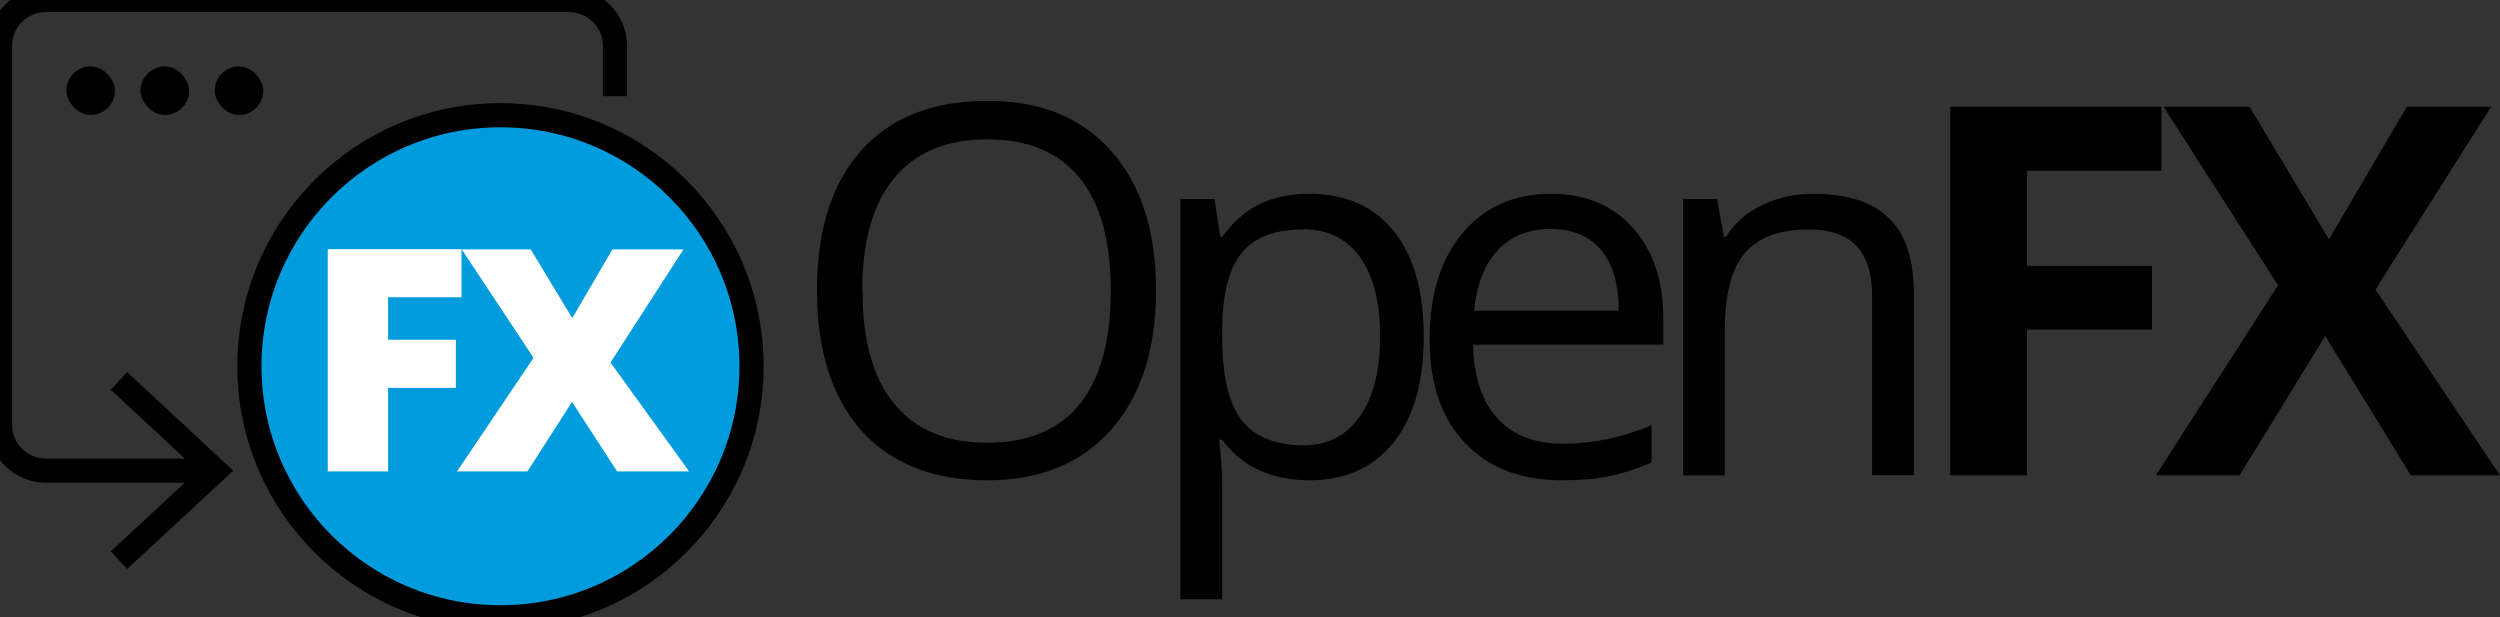
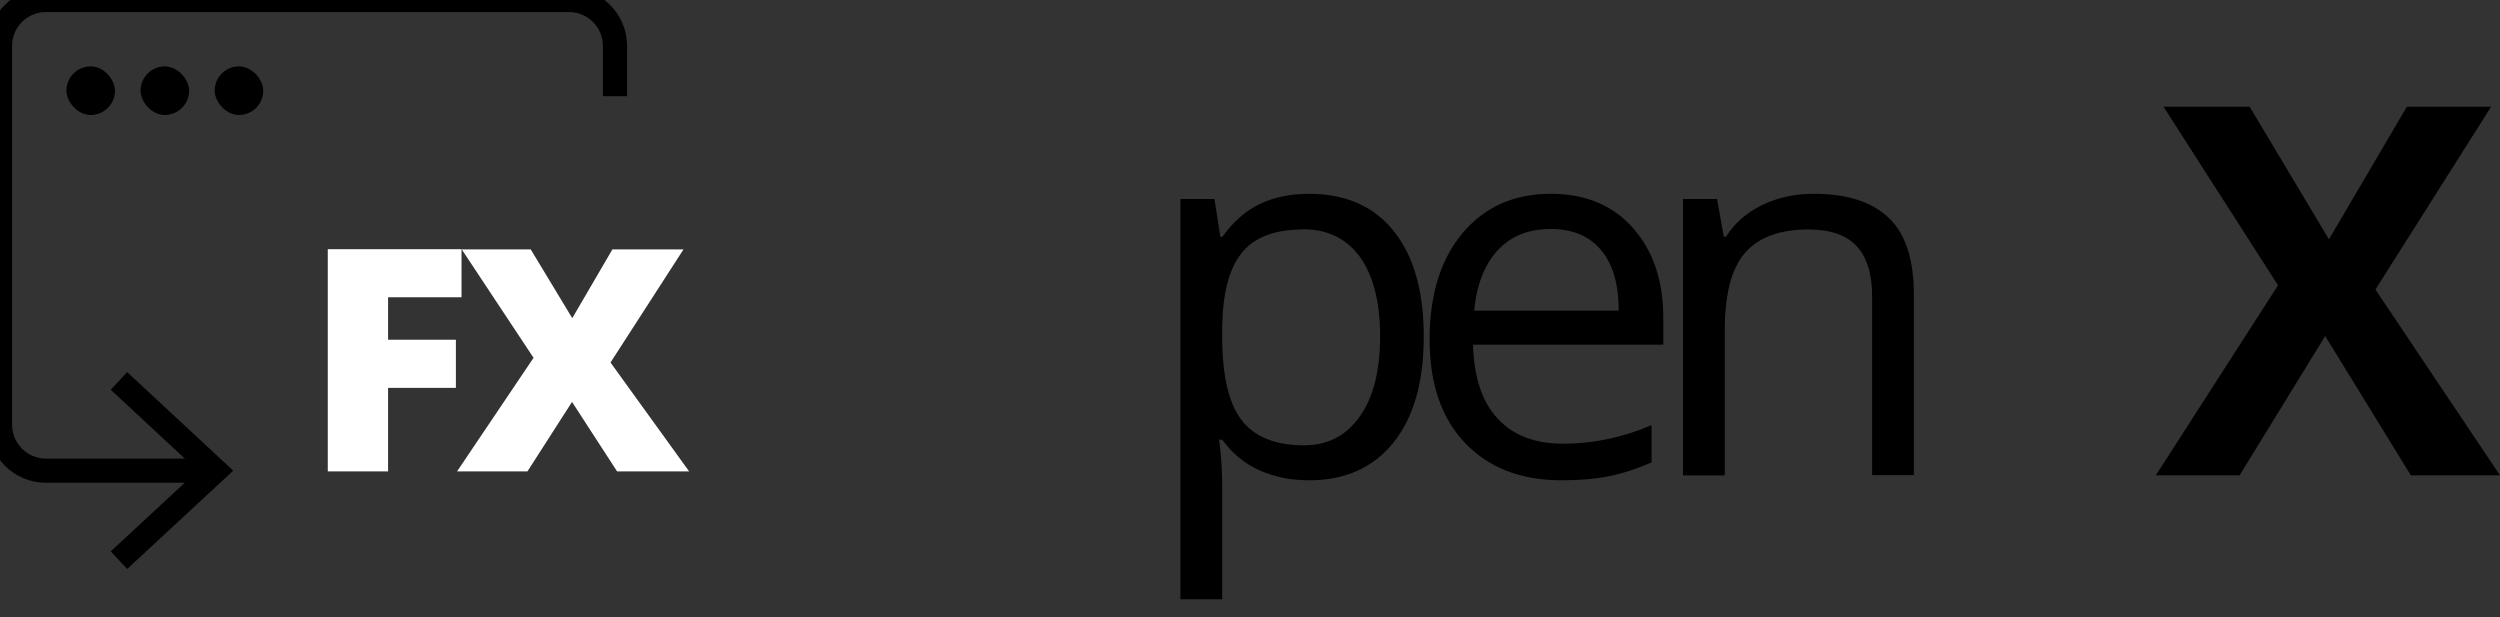
<svg xmlns="http://www.w3.org/2000/svg" id="AW" viewBox="2.72 2.55 106.55 26.31">
  <rect x="2.72" y="2.55" width="106.55" height="26.31" fill="#333333" stroke="none" />
  <defs>
    <style>
      .cls-1, .cls-2 {
        fill: none;
      }

      .cls-3 {
        fill: #fff;
      }

      .cls-4 {
        fill: #009cde;
      }

      .cls-4, .cls-2 {
        stroke: #000;
        stroke-miterlimit: 10;
        stroke-width: 1.03px;
      }
    </style>
  </defs>
  <g>
    <g>
      <path class="cls-2" d="M11.54,22.61H4.67c-1.07,0-1.95-.88-1.95-1.95V4.5c0-1.08,.88-1.95,1.95-1.95H26.98c1.07,0,1.95,.88,1.95,1.95v2.15" />
      <polygon points="8.14 18.41 7.44 19.16 11.15 22.61 7.44 26.05 8.14 26.8 12.66 22.61 8.14 18.41" />
    </g>
    <rect x="5.55" y="5.38" width="2.07" height="2.07" rx="1.04" ry="1.04" />
    <rect x="8.71" y="5.38" width="2.07" height="2.07" rx="1.04" ry="1.04" />
    <rect x="11.87" y="5.38" width="2.07" height="2.07" rx="1.04" ry="1.04" />
    <g>
-       <circle class="cls-4" cx="24.05" cy="18.16" r="10.7" />
      <circle class="cls-1" cx="24.04" cy="18.22" r="9.42" />
    </g>
  </g>
  <path class="cls-3" d="M19.26,22.64h-2.57V13.17h5.7v2.05h-3.13v1.81h2.89v2.05h-2.89v3.56Z" />
  <path class="cls-3" d="M32.09,22.64h-3.07l-1.92-2.96-1.9,2.96h-3l3.26-4.84-3.06-4.62h2.94l1.77,2.93,1.71-2.93h3.03l-3.11,4.82,3.35,4.64Z" />
  <g>
-     <path d="M51.99,14.93c0,2.51-.64,4.49-1.91,5.93-1.27,1.44-3.04,2.16-5.3,2.16s-4.1-.71-5.35-2.12c-1.26-1.42-1.89-3.41-1.89-5.99s.63-4.54,1.89-5.95c1.26-1.41,3.05-2.11,5.37-2.11s4.02,.72,5.29,2.15,1.9,3.41,1.9,5.93Zm-12.51,0c0,2.13,.45,3.74,1.36,4.84,.91,1.1,2.22,1.65,3.95,1.65s3.05-.55,3.94-1.64,1.33-2.71,1.33-4.84-.44-3.71-1.33-4.81c-.88-1.09-2.19-1.64-3.93-1.64s-3.06,.55-3.97,1.65c-.91,1.1-1.36,2.7-1.36,4.8Z" />
    <path d="M58.51,23.02c-.77,0-1.47-.14-2.1-.42-.63-.28-1.17-.72-1.6-1.31h-.13c.09,.69,.13,1.34,.13,1.96v4.84h-1.78V11.03h1.45l.25,1.61h.09c.46-.64,.99-1.11,1.6-1.4s1.31-.43,2.09-.43c1.56,0,2.77,.53,3.62,1.6,.85,1.07,1.27,2.56,1.27,4.49s-.43,3.44-1.29,4.51c-.86,1.07-2.06,1.61-3.59,1.61Zm-.26-10.69c-1.2,0-2.07,.33-2.61,1s-.81,1.73-.83,3.18v.4c0,1.65,.28,2.84,.83,3.55,.55,.71,1.44,1.07,2.65,1.07,1.02,0,1.81-.41,2.39-1.24,.58-.82,.86-1.96,.86-3.41s-.29-2.59-.86-3.38c-.58-.79-1.39-1.18-2.43-1.18Z" />
    <path d="M69.28,23.02c-1.74,0-3.11-.53-4.12-1.59-1.01-1.06-1.51-2.53-1.51-4.42s.47-3.41,1.4-4.52c.94-1.12,2.19-1.68,3.77-1.68,1.48,0,2.64,.49,3.5,1.46,.86,.97,1.29,2.25,1.29,3.84v1.13h-8.11c.04,1.38,.38,2.43,1.05,3.15,.66,.72,1.59,1.07,2.8,1.07,1.27,0,2.52-.26,3.76-.79v1.59c-.63,.27-1.23,.47-1.79,.58-.56,.12-1.24,.18-2.04,.18Zm-.48-10.71c-.95,0-1.7,.31-2.26,.92-.56,.62-.89,1.47-.99,2.56h6.16c0-1.12-.25-1.99-.75-2.58-.5-.6-1.22-.9-2.15-.9Z" />
    <path d="M82.51,22.81v-7.62c0-.96-.22-1.68-.66-2.15s-1.12-.71-2.05-.71c-1.23,0-2.13,.33-2.71,1s-.86,1.77-.86,3.3v6.18h-1.78V11.03h1.45l.29,1.61h.09c.37-.58,.88-1.03,1.54-1.35,.66-.32,1.39-.48,2.2-.48,1.42,0,2.49,.34,3.2,1.03,.72,.68,1.07,1.78,1.07,3.28v7.68h-1.78Z" />
-     <path d="M89.12,22.81h-3.28V7.1h9v2.73h-5.73v4.05h5.33v2.72h-5.33v6.21Z" />
    <path d="M109.27,22.81h-3.8l-3.65-5.94-3.65,5.94h-3.57l5.21-8.1-4.88-7.61h3.67l3.38,5.65,3.32-5.65h3.59l-4.93,7.79,5.31,7.92Z" />
  </g>
</svg>